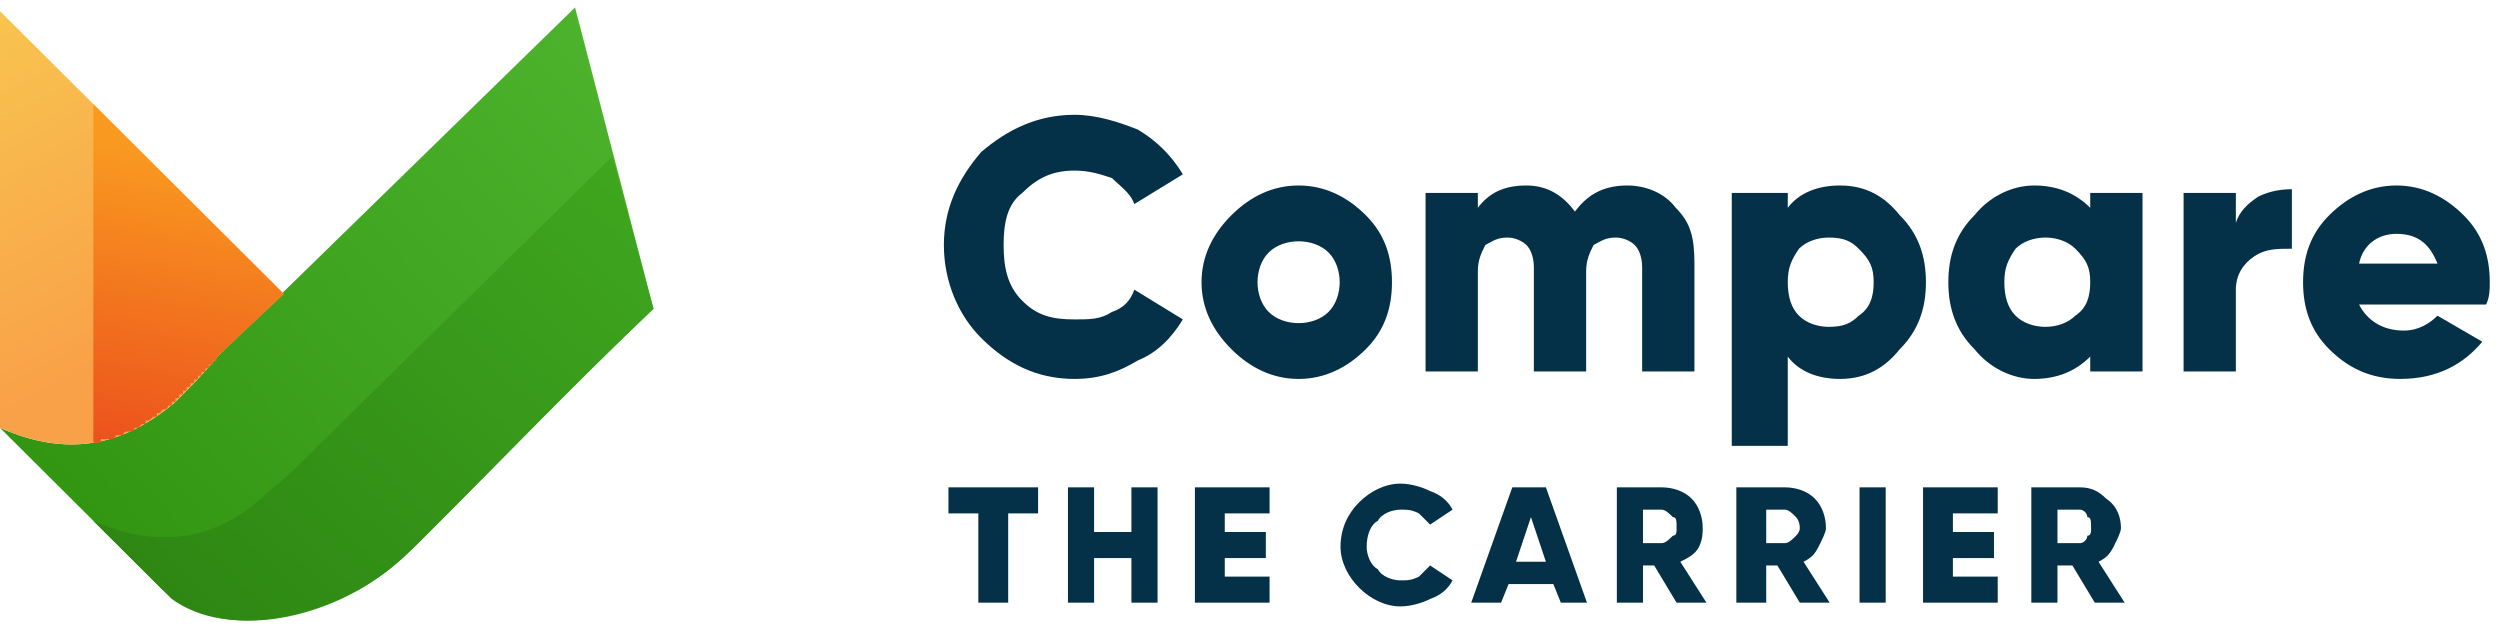
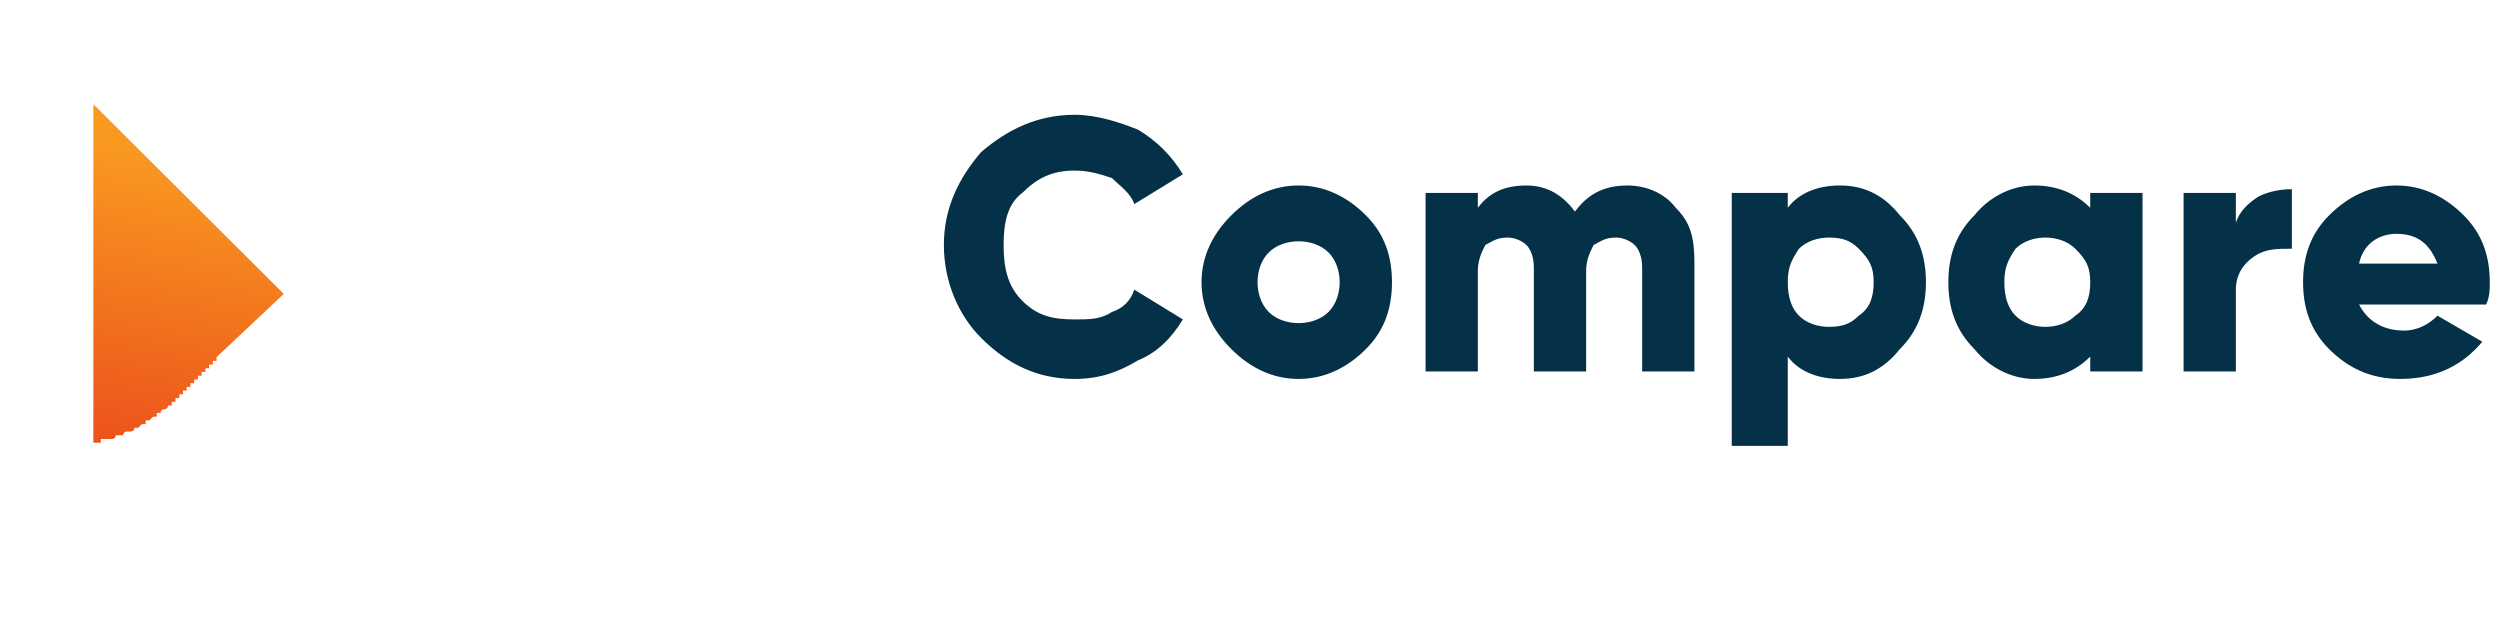
<svg xmlns="http://www.w3.org/2000/svg" width="196" height="49" viewBox="0 0 196 49" fill="none">
-   <path fill-rule="evenodd" clip-rule="evenodd" d="M45.084 0.583C47.133 8.458 49.182 16.333 51.231 24.208C45.084 30.042 39.228 36.167 33.081 42.292C32.203 43.167 31.324 44.042 30.153 44.917C25.177 48.708 16.98 50.458 12.588 46.083C8.49 42 4.098 37.625 0 33.542C5.269 35.875 9.661 35 13.759 31.5C14.93 30.333 16.101 29.167 16.98 28L45.084 0.583Z" fill="url(#paint0_linear)" />
-   <path fill-rule="evenodd" clip-rule="evenodd" d="M13.466 46.958C11.417 44.917 9.368 42.875 7.611 41.125L7.319 40.833C12.588 43.167 17.272 42.292 21.078 38.5C22.249 37.625 23.42 36.458 24.591 35.292L48.011 12.25L51.231 24.208C45.083 30.042 39.228 36.167 33.081 42.292C32.202 43.167 31.324 44.042 30.153 44.917C25.469 48.417 17.858 50.167 13.466 46.958Z" fill="url(#paint1_linear)" />
-   <path fill-rule="evenodd" clip-rule="evenodd" d="M0 33.542V0.875L22.249 23.042L16.98 28C16.101 29.167 14.93 30.333 13.759 31.5C9.661 35 5.269 35.875 0 33.542Z" fill="url(#paint2_linear)" />
  <path fill-rule="evenodd" clip-rule="evenodd" d="M7.319 8.167L22.249 23.042L16.979 28V28.292H16.687V28.583H16.394V28.875H16.101V29.167H15.808V29.458H15.516V29.75H15.223V30.042H14.93V30.333H14.637V30.625H14.345V30.917H14.052V31.208H13.759V31.5H13.466C13.466 31.5 13.466 31.5 13.466 31.792C13.174 31.792 13.174 31.792 13.174 31.792C13.174 31.792 13.174 32.083 12.881 32.083C12.588 32.083 12.588 32.375 12.588 32.375C12.588 32.375 12.588 32.375 12.295 32.375V32.667H12.003C12.003 32.667 12.003 32.667 11.71 32.958H11.417C11.417 33.25 11.417 33.25 11.417 33.25H11.124L10.832 33.542H10.539C10.539 33.833 10.246 33.833 10.246 33.833C10.246 33.833 10.246 33.833 9.953 33.833C9.661 33.833 9.661 34.125 9.661 34.125H9.368H9.075C9.075 34.417 8.782 34.417 8.782 34.417H8.49H8.197C8.197 34.417 8.197 34.417 7.904 34.417V34.708C7.611 34.708 7.611 34.708 7.611 34.708C7.611 34.708 7.611 34.708 7.319 34.708V8.167Z" fill="url(#paint3_linear)" />
  <path d="M84.246 29.708C81.319 29.708 78.977 28.542 76.927 26.5C75.171 24.75 74 22.125 74 19.208C74 16.292 75.171 13.958 76.927 11.917C78.977 10.167 81.319 9 84.246 9C86.003 9 87.759 9.583 89.223 10.167C90.687 11.042 91.858 12.208 92.736 13.667L88.93 16C88.638 15.125 87.759 14.542 87.174 13.958C86.296 13.667 85.417 13.375 84.246 13.375C82.49 13.375 81.319 13.958 80.148 15.125C78.977 16 78.684 17.458 78.684 19.208C78.684 20.958 78.977 22.417 80.148 23.583C81.319 24.75 82.49 25.042 84.246 25.042C85.417 25.042 86.296 25.042 87.174 24.458C88.052 24.167 88.638 23.583 88.93 22.708L92.736 25.042C91.858 26.5 90.687 27.667 89.223 28.25C87.759 29.125 86.296 29.708 84.246 29.708ZM107.081 27.375C105.617 28.833 103.86 29.708 101.811 29.708C99.762 29.708 98.005 28.833 96.542 27.375C95.078 25.917 94.2 24.167 94.2 22.125C94.2 20.083 95.078 18.333 96.542 16.875C98.005 15.417 99.762 14.542 101.811 14.542C103.86 14.542 105.617 15.417 107.081 16.875C108.544 18.333 109.13 20.083 109.13 22.125C109.13 24.167 108.544 25.917 107.081 27.375ZM99.469 24.458C100.055 25.042 100.933 25.333 101.811 25.333C102.689 25.333 103.568 25.042 104.153 24.458C104.739 23.875 105.031 23 105.031 22.125C105.031 21.25 104.739 20.375 104.153 19.792C103.568 19.208 102.689 18.917 101.811 18.917C100.933 18.917 100.055 19.208 99.469 19.792C98.884 20.375 98.591 21.25 98.591 22.125C98.591 23 98.884 23.875 99.469 24.458ZM127.573 14.542C129.037 14.542 130.501 15.125 131.379 16.292C132.55 17.458 132.843 18.625 132.843 20.667V29.125H128.744V20.958C128.744 20.083 128.451 19.5 128.159 19.208C127.866 18.917 127.28 18.625 126.695 18.625C125.817 18.625 125.524 18.917 124.938 19.208C124.646 19.792 124.353 20.375 124.353 21.25V29.125H120.254V20.958C120.254 20.083 119.962 19.5 119.669 19.208C119.376 18.917 118.791 18.625 118.205 18.625C117.327 18.625 117.034 18.917 116.449 19.208C116.156 19.792 115.863 20.375 115.863 21.25V29.125H111.765V15.125H115.863V16.292C116.741 15.125 117.912 14.542 119.669 14.542C121.425 14.542 122.596 15.417 123.475 16.583C124.353 15.417 125.524 14.542 127.573 14.542ZM144.26 14.542C146.309 14.542 147.773 15.417 148.944 16.875C150.408 18.333 150.993 20.083 150.993 22.125C150.993 24.167 150.408 25.917 148.944 27.375C147.773 28.833 146.309 29.708 144.26 29.708C142.503 29.708 141.04 29.125 140.161 27.958V34.958H135.77V15.125H140.161V16.292C141.04 15.125 142.503 14.542 144.26 14.542ZM141.04 24.75C141.625 25.333 142.503 25.625 143.382 25.625C144.553 25.625 145.138 25.333 145.724 24.75C146.602 24.167 146.895 23.292 146.895 22.125C146.895 20.958 146.602 20.375 145.724 19.5C145.138 18.917 144.553 18.625 143.382 18.625C142.503 18.625 141.625 18.917 141.04 19.5C140.454 20.375 140.161 20.958 140.161 22.125C140.161 23.292 140.454 24.167 141.04 24.75ZM163.874 15.125H167.973V29.125H163.874V27.958C162.703 29.125 161.239 29.708 159.483 29.708C157.726 29.708 155.97 28.833 154.799 27.375C153.335 25.917 152.75 24.167 152.75 22.125C152.75 20.083 153.335 18.333 154.799 16.875C155.97 15.417 157.726 14.542 159.483 14.542C161.239 14.542 162.703 15.125 163.874 16.292V15.125ZM158.019 24.75C158.605 25.333 159.483 25.625 160.361 25.625C161.239 25.625 162.118 25.333 162.703 24.75C163.581 24.167 163.874 23.292 163.874 22.125C163.874 20.958 163.581 20.375 162.703 19.5C162.118 18.917 161.239 18.625 160.361 18.625C159.483 18.625 158.605 18.917 158.019 19.5C157.434 20.375 157.141 20.958 157.141 22.125C157.141 23.292 157.434 24.167 158.019 24.75ZM175.291 17.458C175.584 16.583 176.17 16 177.048 15.417C177.633 15.125 178.512 14.833 179.683 14.833V19.5C178.512 19.5 177.633 19.5 176.755 20.083C175.877 20.667 175.291 21.542 175.291 22.708V29.125H171.193V15.125H175.291V17.458ZM184.952 23.875C185.538 25.042 186.709 25.917 188.465 25.917C189.636 25.917 190.514 25.333 191.1 24.75L194.613 26.792C193.149 28.542 191.1 29.708 188.172 29.708C185.83 29.708 184.074 28.833 182.61 27.375C181.146 25.917 180.561 24.167 180.561 22.125C180.561 20.083 181.146 18.333 182.61 16.875C184.074 15.417 185.83 14.542 187.88 14.542C189.929 14.542 191.685 15.417 193.149 16.875C194.613 18.333 195.198 20.083 195.198 22.125C195.198 22.708 195.198 23.292 194.906 23.875H184.952ZM184.952 20.667H191.1C190.514 19.208 189.636 18.333 187.88 18.333C186.416 18.333 185.245 19.208 184.952 20.667Z" fill="#043148" />
-   <path d="M81.385 38.208V40.25H79.043V47.25H76.701V40.25H74.359V38.208H81.385ZM88.703 38.208H90.752V47.25H88.703V43.75H85.776V47.25H83.727V38.208H85.776V41.708H88.703V38.208ZM96.022 45.208H99.535V47.25H93.68V38.208H99.535V40.25H96.022V41.708H99.242V43.75H96.022V45.208ZM109.781 47.542C108.61 47.542 107.439 46.958 106.561 46.083C105.683 45.208 105.097 44.042 105.097 42.875C105.097 41.417 105.683 40.25 106.561 39.375C107.439 38.5 108.61 37.917 109.781 37.917C110.659 37.917 111.538 38.208 112.123 38.5C113.001 38.792 113.587 39.375 113.88 39.958L112.123 41.125C111.83 40.833 111.538 40.542 111.245 40.25C110.659 39.958 110.367 39.958 109.781 39.958C109.196 39.958 108.317 40.25 108.025 40.833C107.439 41.125 107.146 42 107.146 42.875C107.146 43.458 107.439 44.333 108.025 44.625C108.317 45.208 109.196 45.5 109.781 45.5C110.367 45.5 110.659 45.5 111.245 45.208C111.538 44.917 111.83 44.625 112.123 44.333L113.88 45.5C113.587 46.083 113.001 46.667 112.123 46.958C111.538 47.25 110.659 47.542 109.781 47.542ZM122.369 47.25L121.784 45.792H118.271L117.685 47.25H115.343L118.564 38.208H121.198L124.419 47.25H122.369ZM118.856 44.042H121.198L120.027 40.542L118.856 44.042ZM131.445 47.25L129.688 44.333H128.81V47.25H126.761V38.208H130.274C131.152 38.208 132.03 38.5 132.616 39.083C133.201 39.667 133.494 40.542 133.494 41.417C133.494 41.708 133.494 42.292 133.201 42.875C132.908 43.458 132.323 43.75 131.737 44.042L133.787 47.25H131.445ZM128.81 39.958V42.583H130.274C130.566 42.583 130.859 42.292 131.152 42C131.445 42 131.445 41.708 131.445 41.417C131.445 40.833 131.445 40.542 131.152 40.542C130.859 40.25 130.566 39.958 130.274 39.958H128.81ZM141.105 47.25L139.349 44.333H138.471V47.25H136.129V38.208H139.934C140.813 38.208 141.691 38.5 142.276 39.083C142.862 39.667 143.155 40.542 143.155 41.417C143.155 41.708 142.862 42.292 142.569 42.875C142.276 43.458 141.984 43.75 141.398 44.042L143.447 47.25H141.105ZM138.471 39.958V42.583H139.934C140.227 42.583 140.52 42.292 140.813 42C140.813 42 141.105 41.708 141.105 41.417C141.105 40.833 140.813 40.542 140.813 40.542C140.52 40.25 140.227 39.958 139.934 39.958H138.471ZM145.789 38.208H147.839V47.25H145.789V38.208ZM153.108 45.208H156.621V47.25H150.766V38.208H156.621V40.25H153.108V41.708H156.328V43.75H153.108V45.208ZM164.233 47.25L162.476 44.333H161.305V47.25H159.256V38.208H163.062C163.94 38.208 164.525 38.5 165.111 39.083C165.989 39.667 166.282 40.542 166.282 41.417C166.282 41.708 165.989 42.292 165.696 42.875C165.404 43.458 165.111 43.75 164.525 44.042L166.575 47.25H164.233ZM161.305 39.958V42.583H163.062C163.354 42.583 163.647 42.292 163.647 42C163.94 42 163.94 41.708 163.94 41.417C163.94 40.833 163.94 40.542 163.647 40.542C163.647 40.25 163.354 39.958 163.062 39.958H161.305Z" fill="#043148" />
  <defs>
    <linearGradient id="paint0_linear" x1="6.324" y1="39.845" x2="46.47" y2="1.725" gradientUnits="userSpaceOnUse">
      <stop stop-color="#329613" />
      <stop offset="1" stop-color="#4DB32D" />
    </linearGradient>
    <linearGradient id="paint1_linear" x1="12.643" y1="45.976" x2="45.793" y2="10.063" gradientUnits="userSpaceOnUse">
      <stop stop-color="#2E8713" />
      <stop offset="1" stop-color="#3FA61F" />
    </linearGradient>
    <linearGradient id="paint2_linear" x1="2.232" y1="0.368" x2="15.144" y2="24.518" gradientUnits="userSpaceOnUse">
      <stop stop-color="#F8C34F" />
      <stop offset="1" stop-color="#F9A148" />
    </linearGradient>
    <linearGradient id="paint3_linear" x1="11.308" y1="11.87" x2="7.468" y2="34.628" gradientUnits="userSpaceOnUse">
      <stop stop-color="#F99920" />
      <stop offset="1" stop-color="#EC521C" />
    </linearGradient>
  </defs>
</svg>